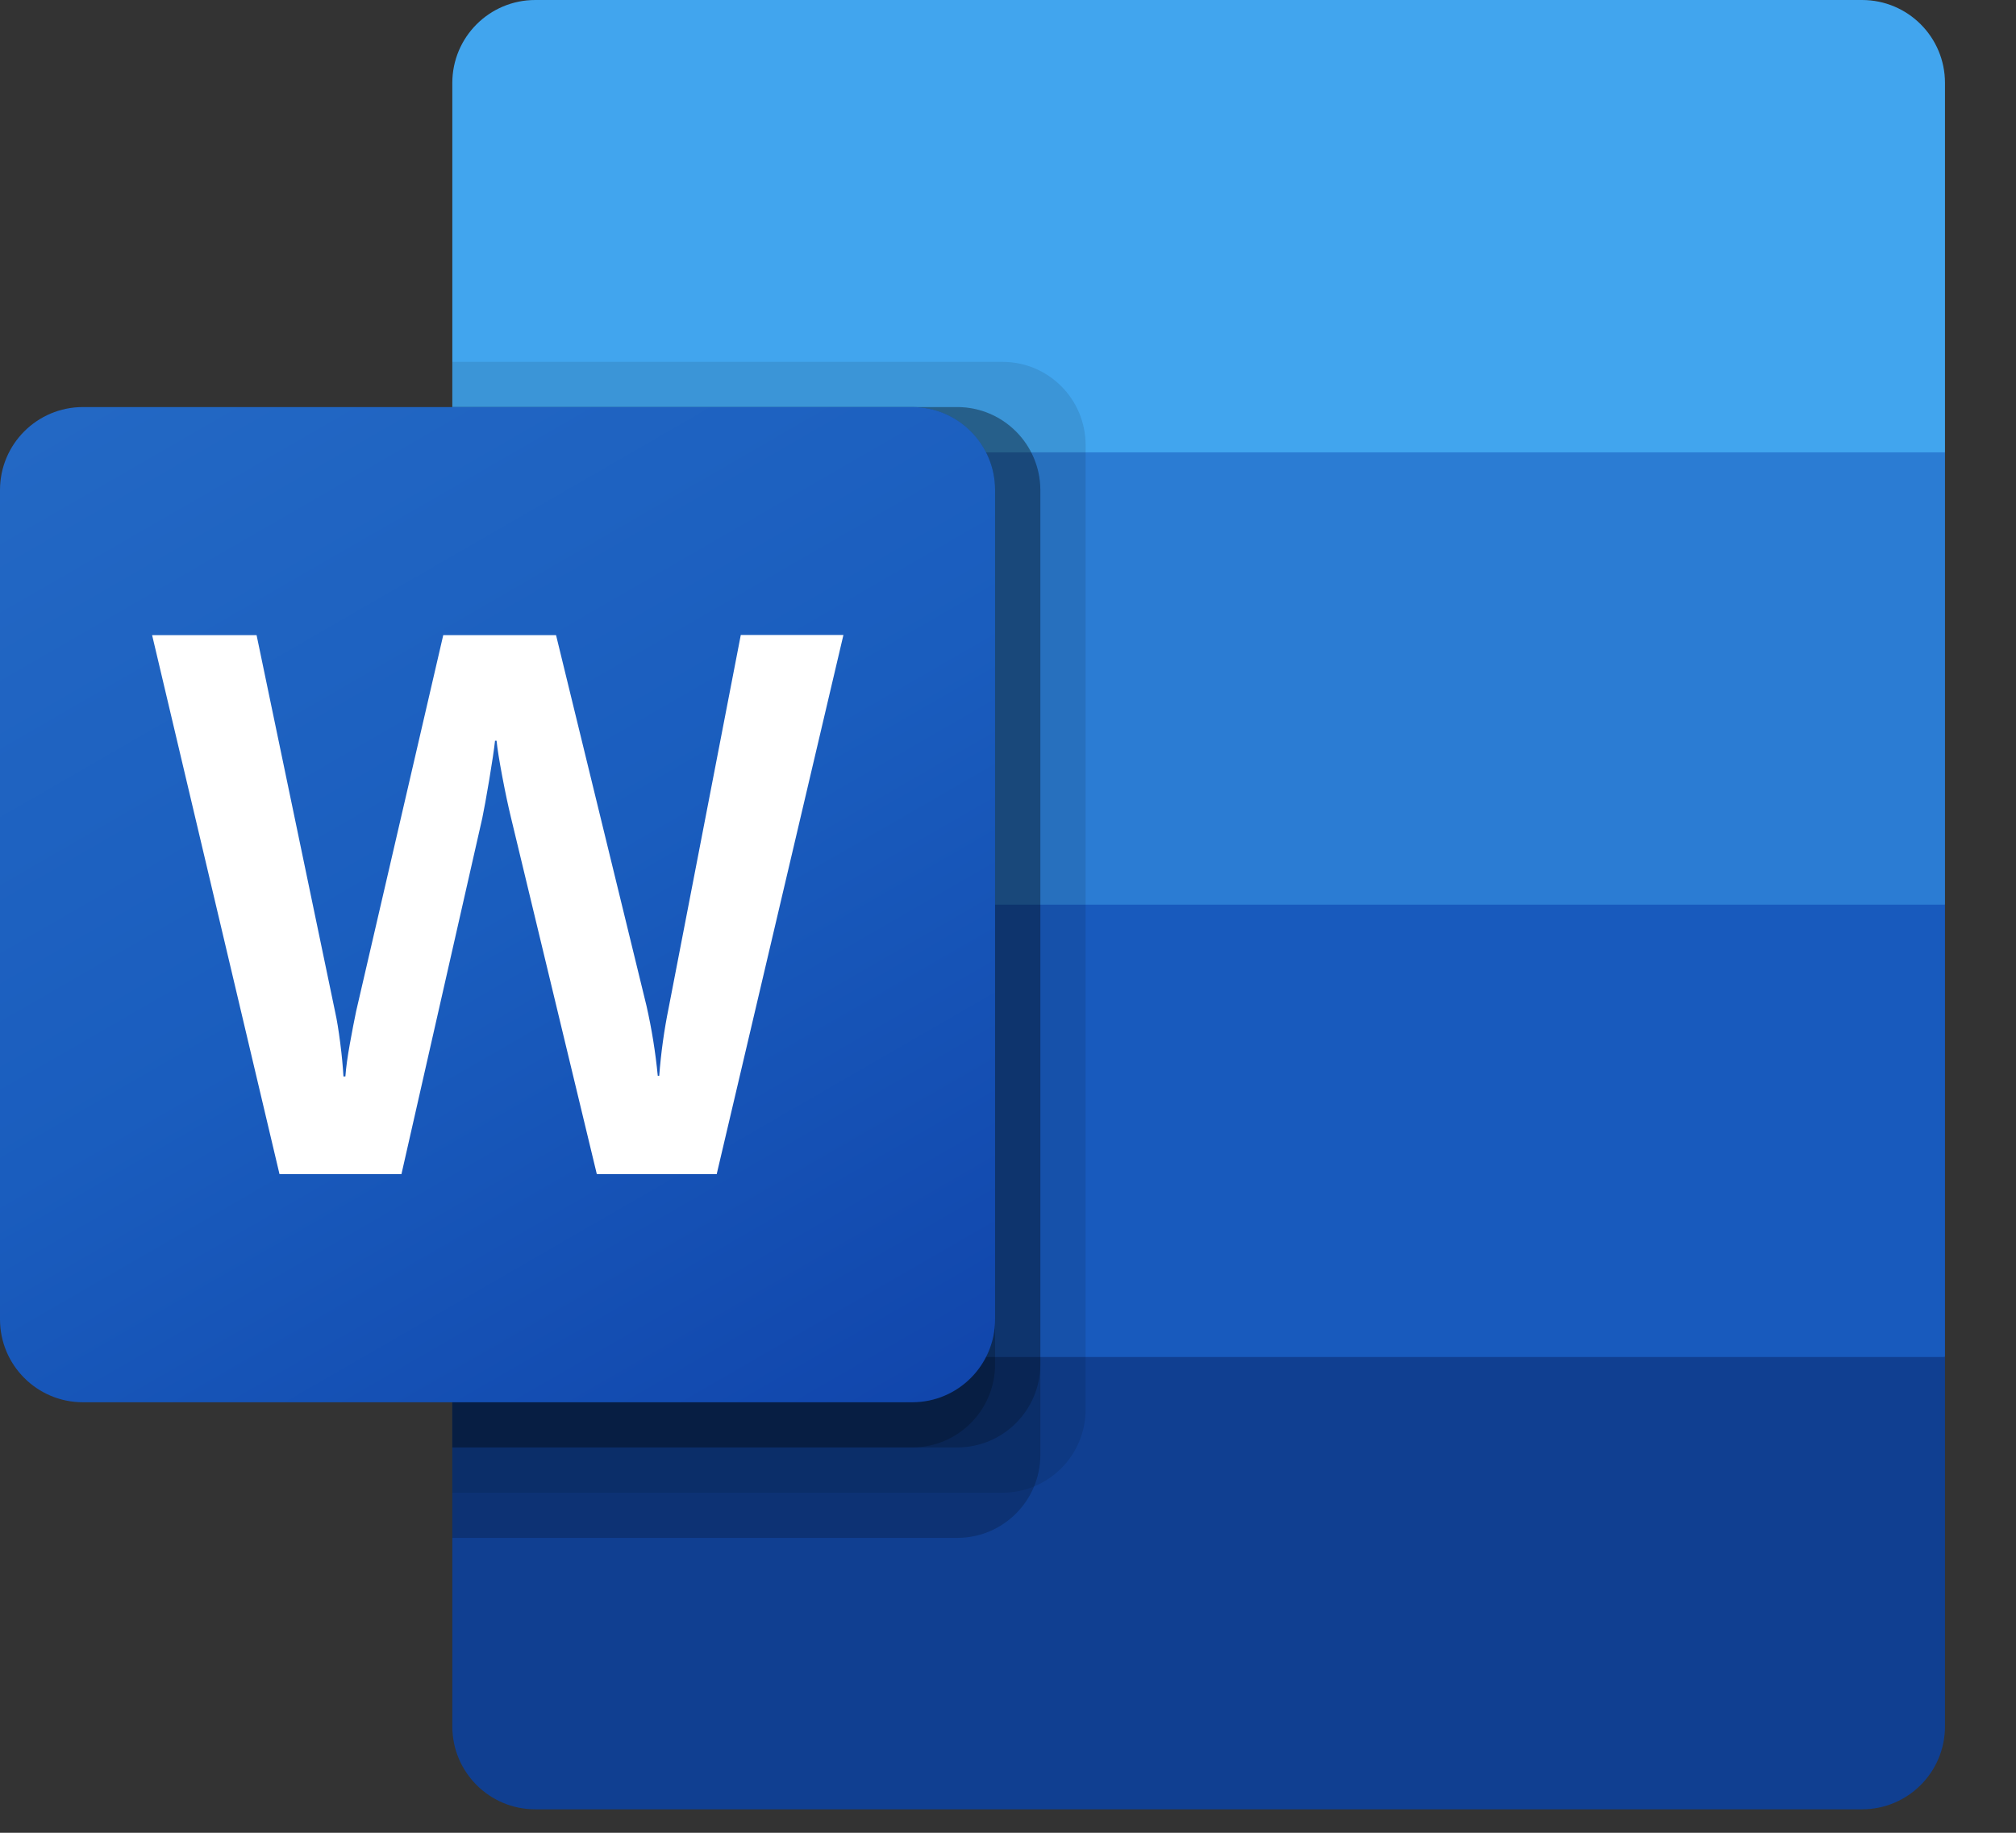
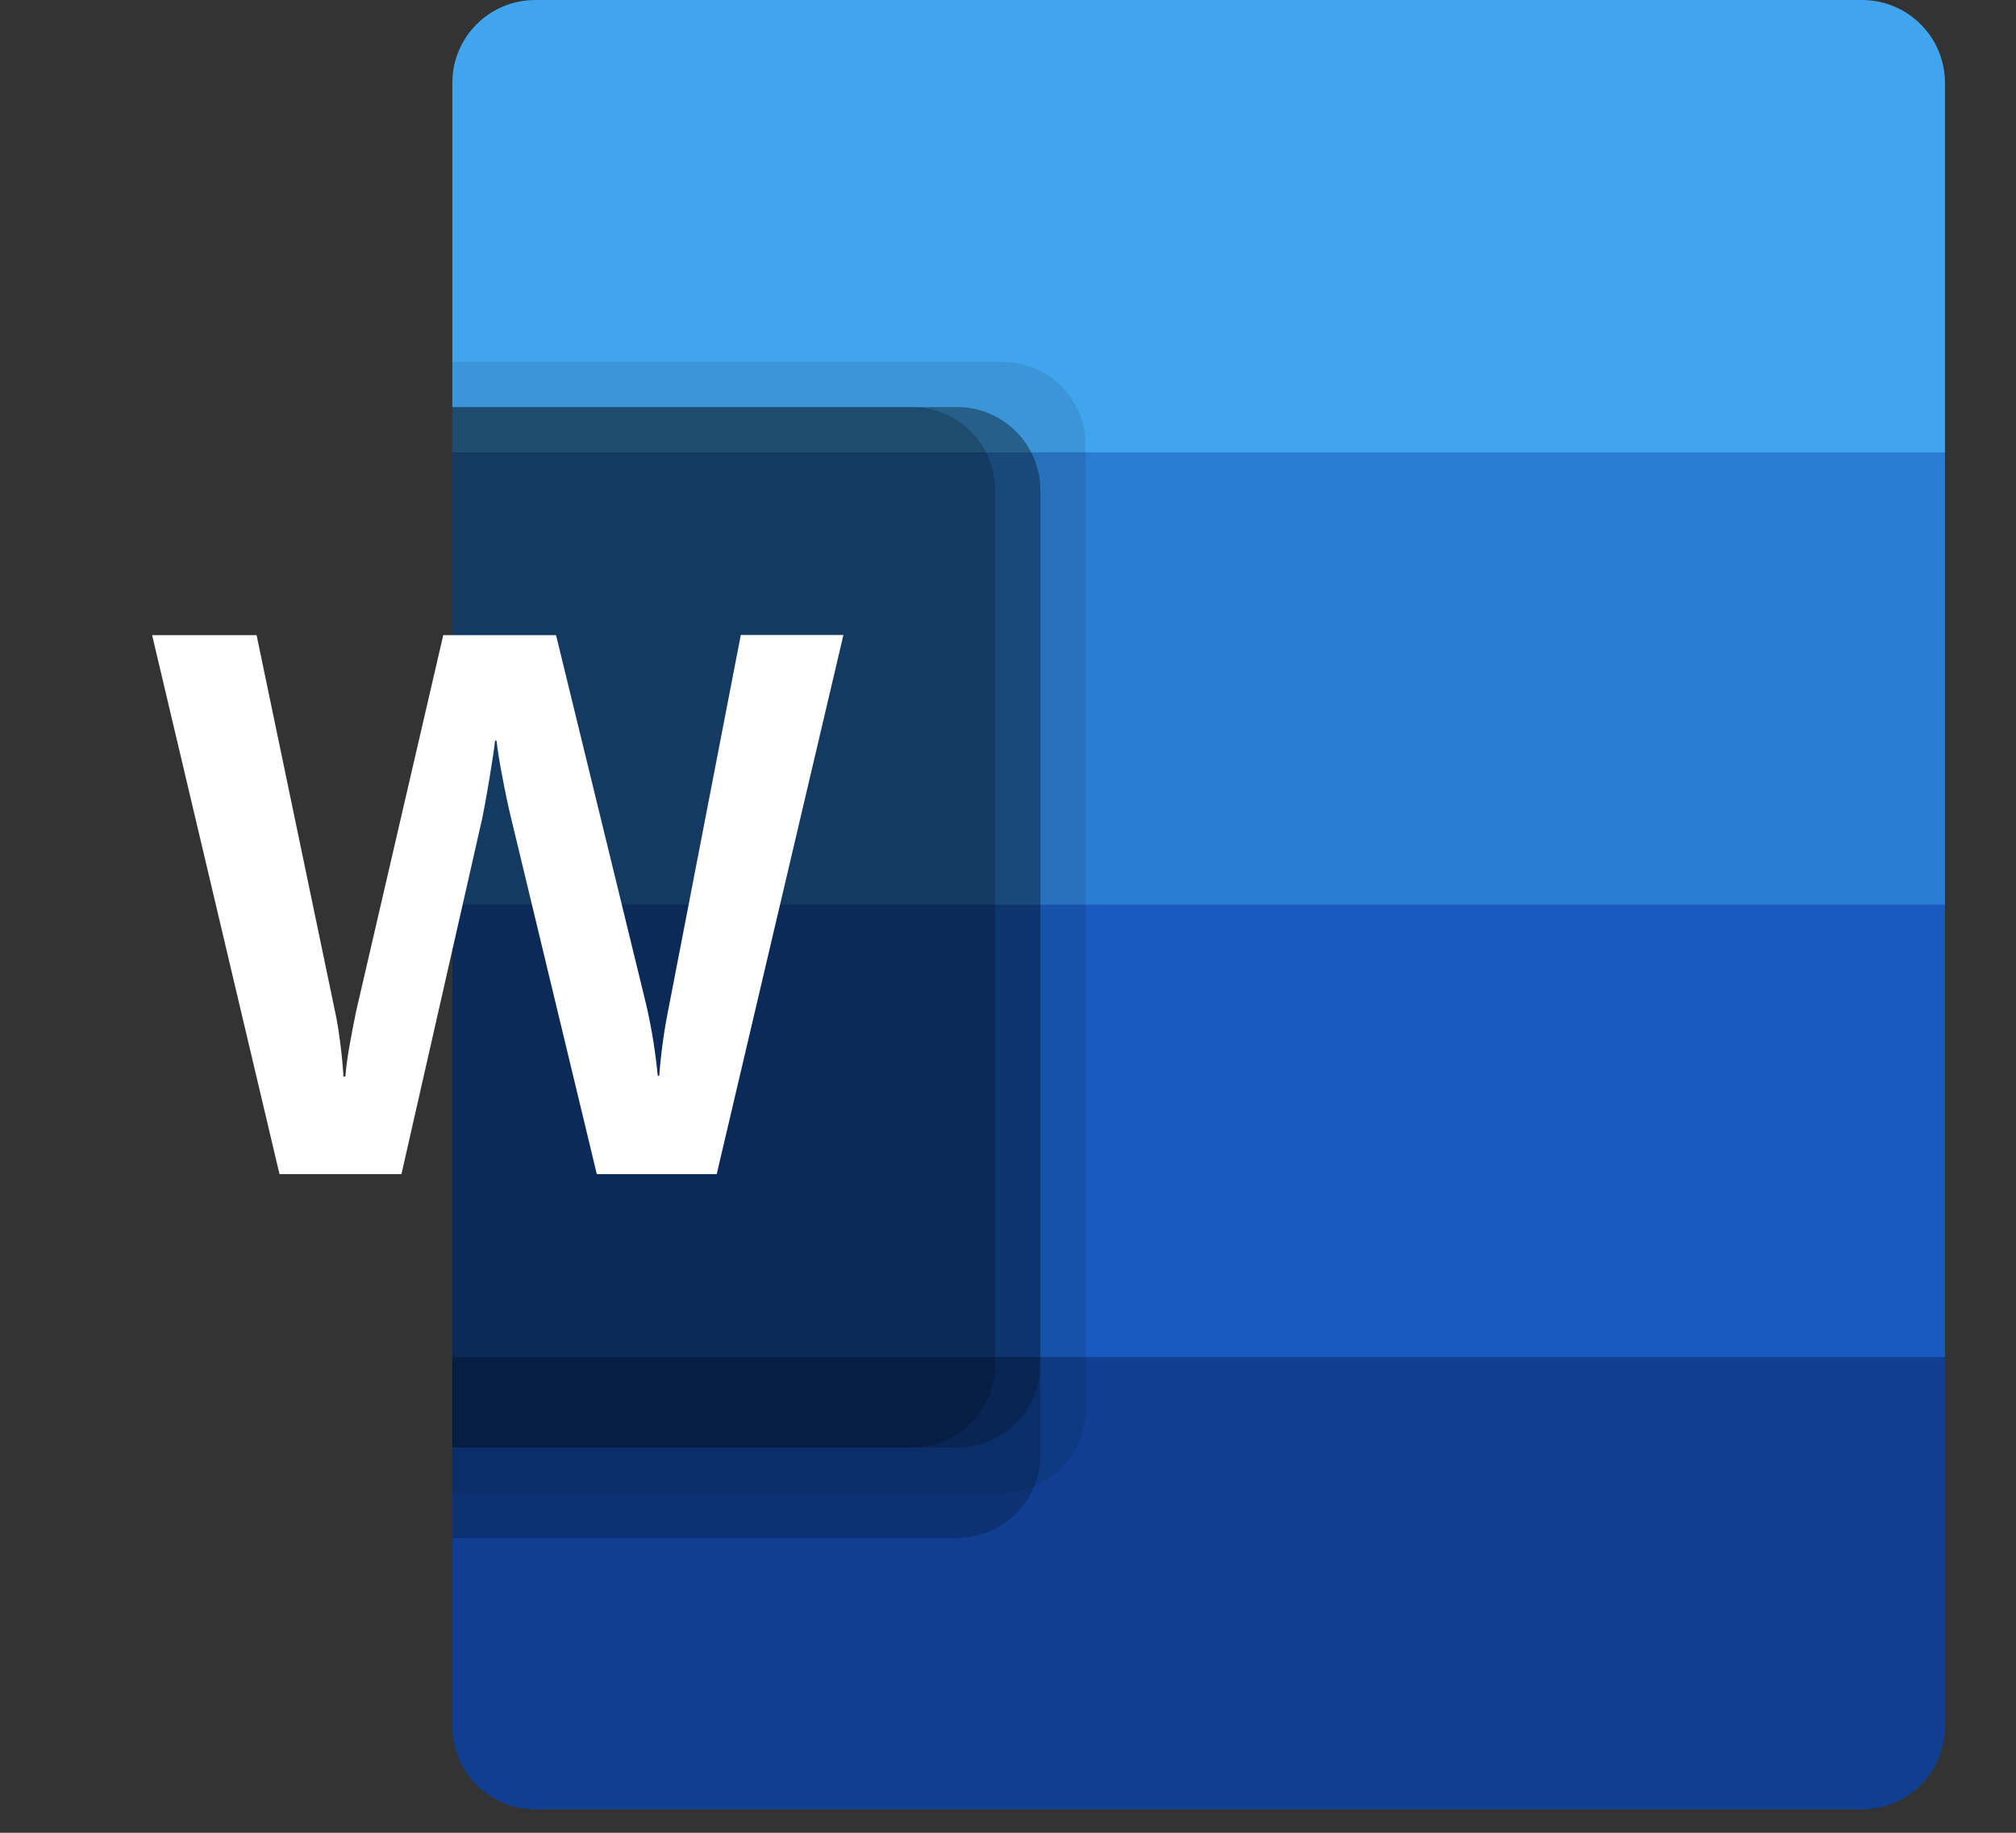
<svg xmlns="http://www.w3.org/2000/svg" width="22" height="20" viewBox="0 0 22 20" fill="none">
  <rect x="0" y="0" width="22" height="20" fill="#333333" stroke="none" />
  <path d="M20.32 0H5.841C5.341 0 4.936 0.405 4.936 0.905V4.936L13.327 7.404L21.225 4.936V0.905C21.225 0.405 20.82 0 20.32 0Z" fill="#41A5EE" />
  <path d="M21.225 4.936H4.936V9.872L13.327 11.353L21.225 9.872V4.936Z" fill="#2B7CD3" />
  <path d="M4.936 9.872V14.808L12.834 15.795L21.225 14.808V9.872H4.936Z" fill="#185ABD" />
  <path d="M5.841 19.744H20.32C20.82 19.744 21.225 19.339 21.225 18.839V14.808H4.936V18.839C4.936 19.339 5.341 19.744 5.841 19.744Z" fill="#103F91" />
  <path opacity="0.1" d="M10.942 3.949H4.936V16.289H10.942C11.441 16.287 11.845 15.883 11.847 15.384V4.854C11.845 4.354 11.441 3.95 10.942 3.949Z" fill="black" />
  <path opacity="0.2" d="M10.448 4.442H4.936V16.782H10.448C10.947 16.781 11.351 16.377 11.353 15.878V5.347C11.351 4.848 10.947 4.444 10.448 4.442Z" fill="black" />
  <path opacity="0.2" d="M10.448 4.442H4.936V15.795H10.448C10.947 15.794 11.351 15.389 11.353 14.89V5.347C11.351 4.848 10.947 4.444 10.448 4.442Z" fill="black" />
  <path opacity="0.2" d="M9.955 4.442H4.936V15.795H9.955C10.454 15.794 10.858 15.389 10.859 14.89V5.347C10.858 4.848 10.454 4.444 9.955 4.442Z" fill="black" />
-   <path d="M0.905 4.442H9.955C10.454 4.442 10.859 4.847 10.859 5.347V14.397C10.859 14.897 10.454 15.302 9.955 15.302H0.905C0.405 15.302 0 14.897 0 14.397V5.347C0 4.847 0.405 4.442 0.905 4.442Z" fill="url(#paint0_linear_682_21461)" />
  <path d="M3.713 11.382C3.731 11.521 3.742 11.643 3.748 11.747H3.769C3.776 11.648 3.793 11.529 3.818 11.39C3.843 11.251 3.866 11.133 3.886 11.037L4.837 6.931H6.068L7.055 10.976C7.112 11.227 7.153 11.482 7.178 11.739H7.194C7.213 11.49 7.247 11.243 7.297 10.998L8.084 6.929H9.204L7.821 12.813H6.513L5.575 8.917C5.548 8.805 5.516 8.658 5.482 8.478C5.448 8.298 5.427 8.166 5.419 8.083H5.402C5.392 8.179 5.37 8.321 5.339 8.509C5.307 8.698 5.282 8.838 5.263 8.928L4.381 12.812H3.05L1.66 6.931H2.8L3.658 11.046C3.677 11.13 3.695 11.243 3.713 11.382Z" fill="white" />
  <defs>
    <linearGradient id="paint0_linear_682_21461" x1="1.886" y1="3.735" x2="8.973" y2="16.009" gradientUnits="userSpaceOnUse">
      <stop stop-color="#2368C4" />
      <stop offset="0.5" stop-color="#1A5DBE" />
      <stop offset="1" stop-color="#1146AC" />
    </linearGradient>
  </defs>
</svg>